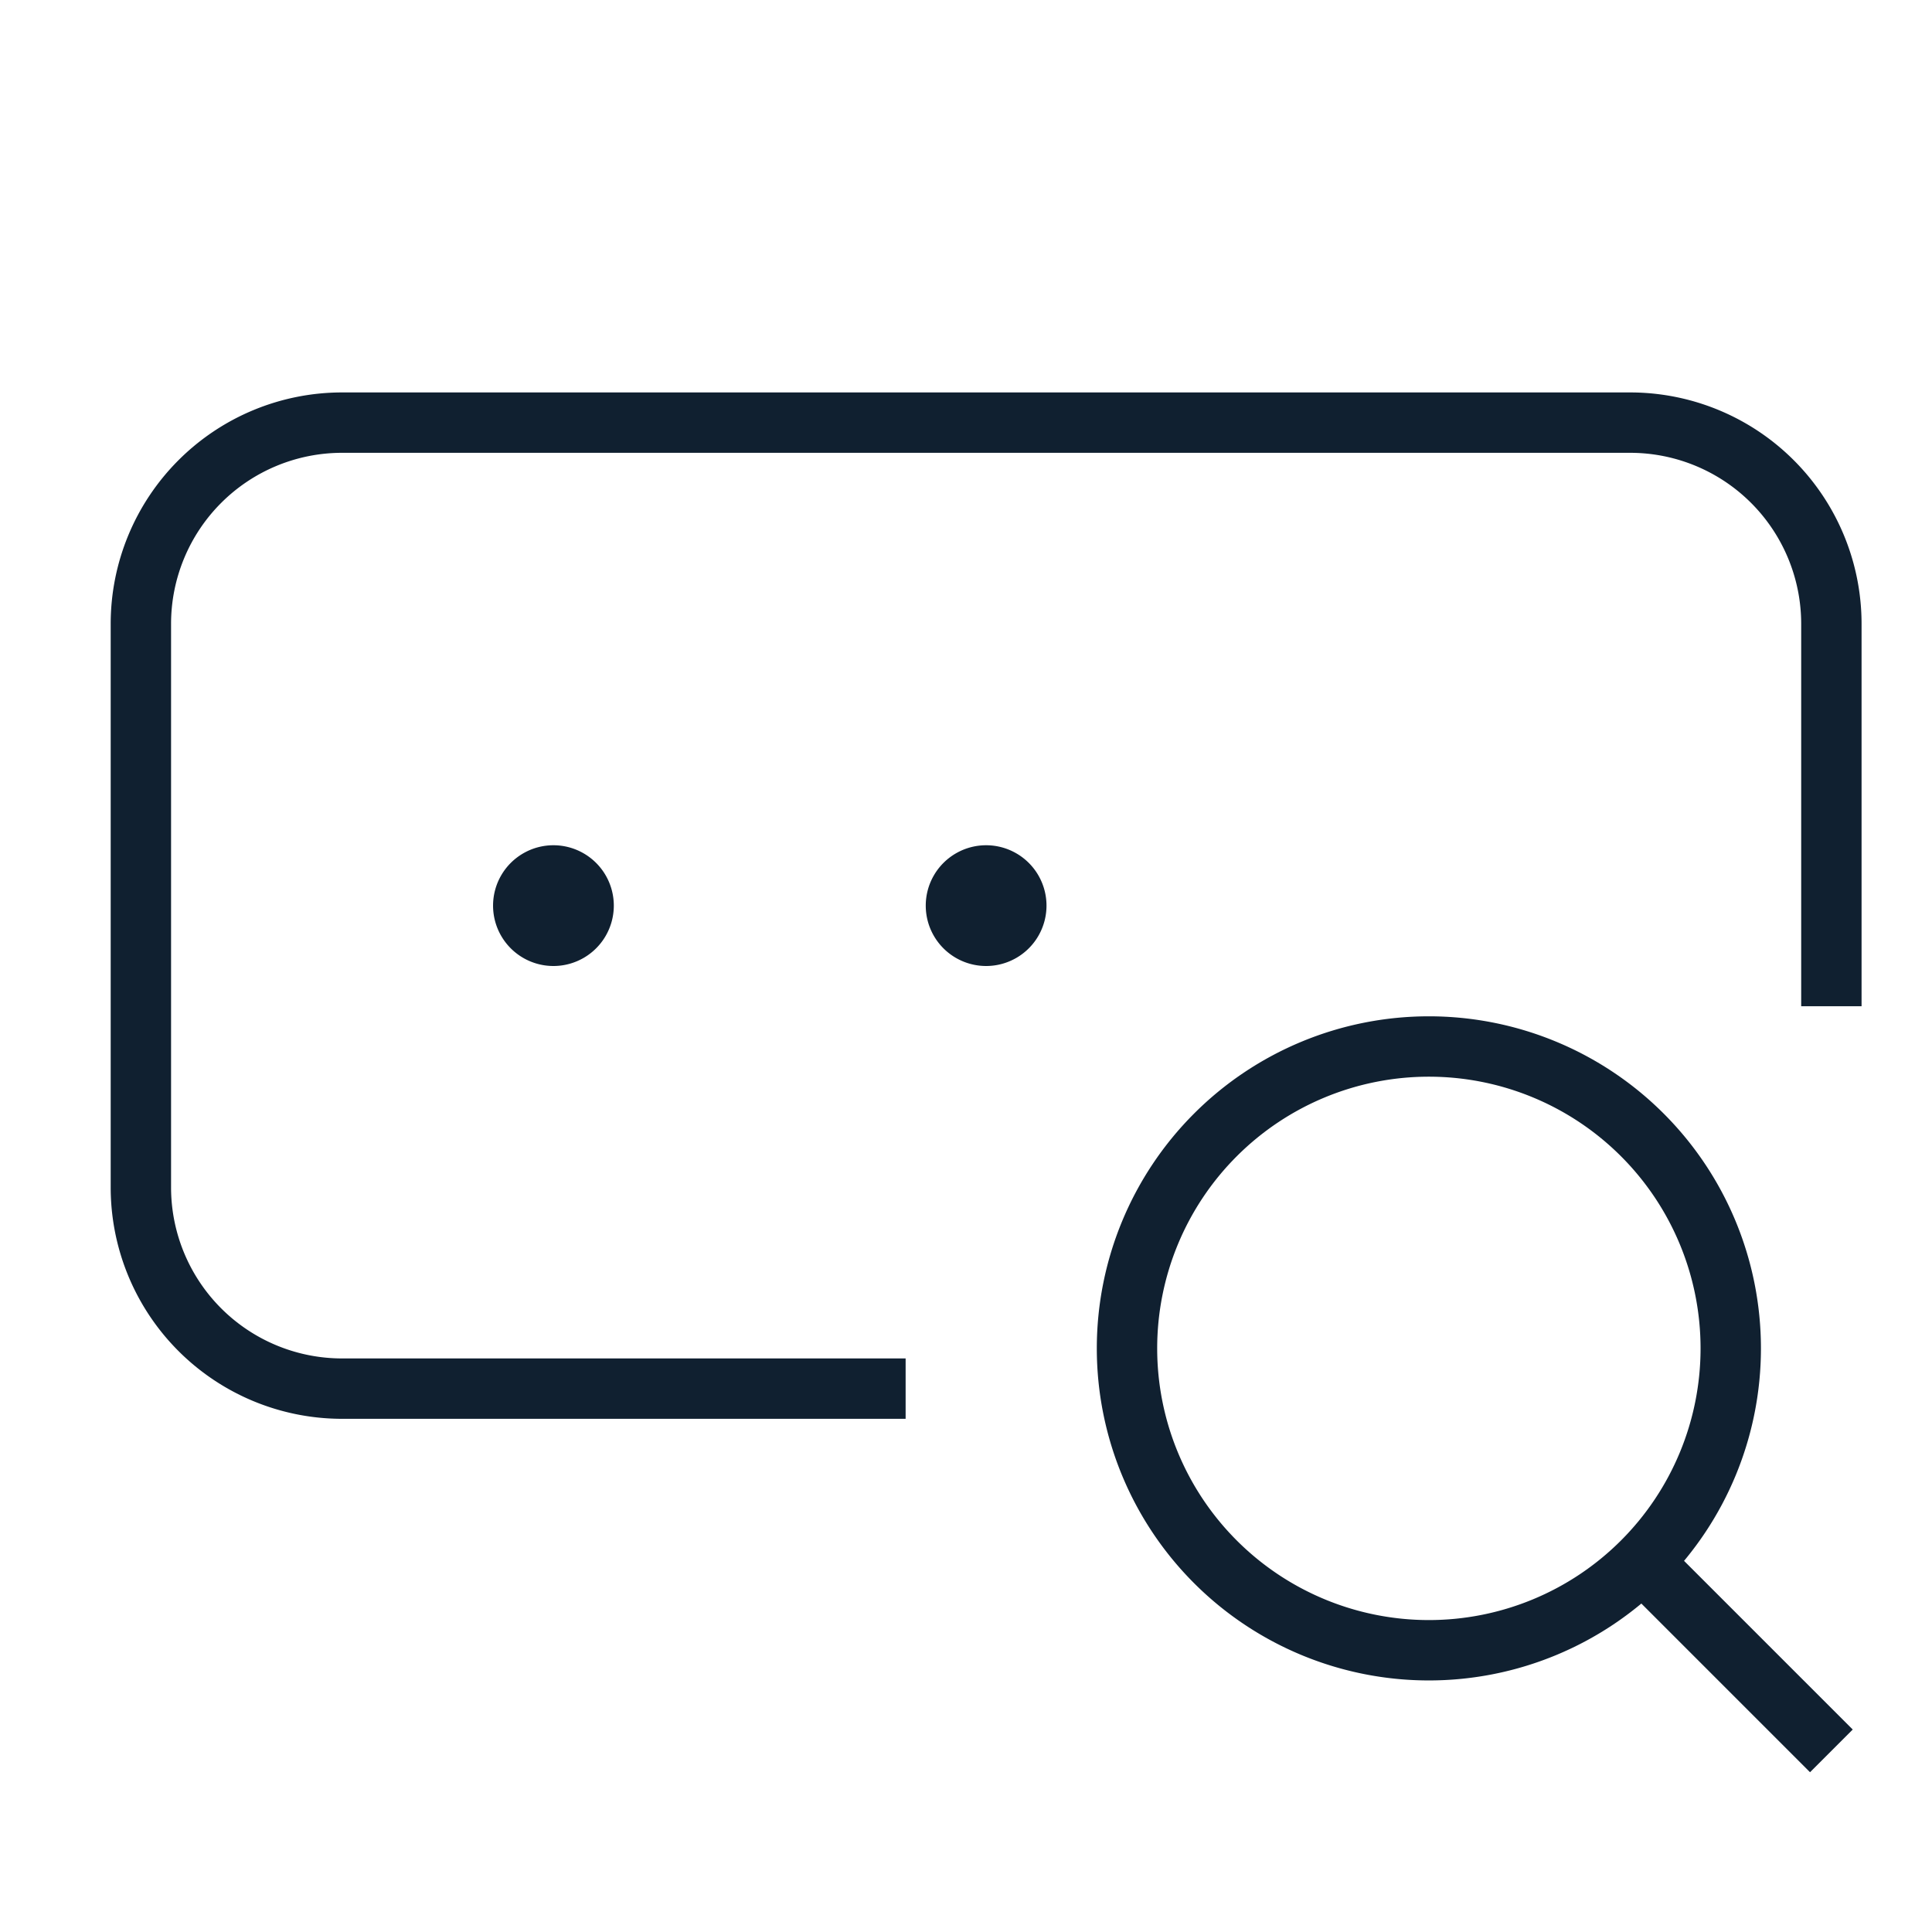
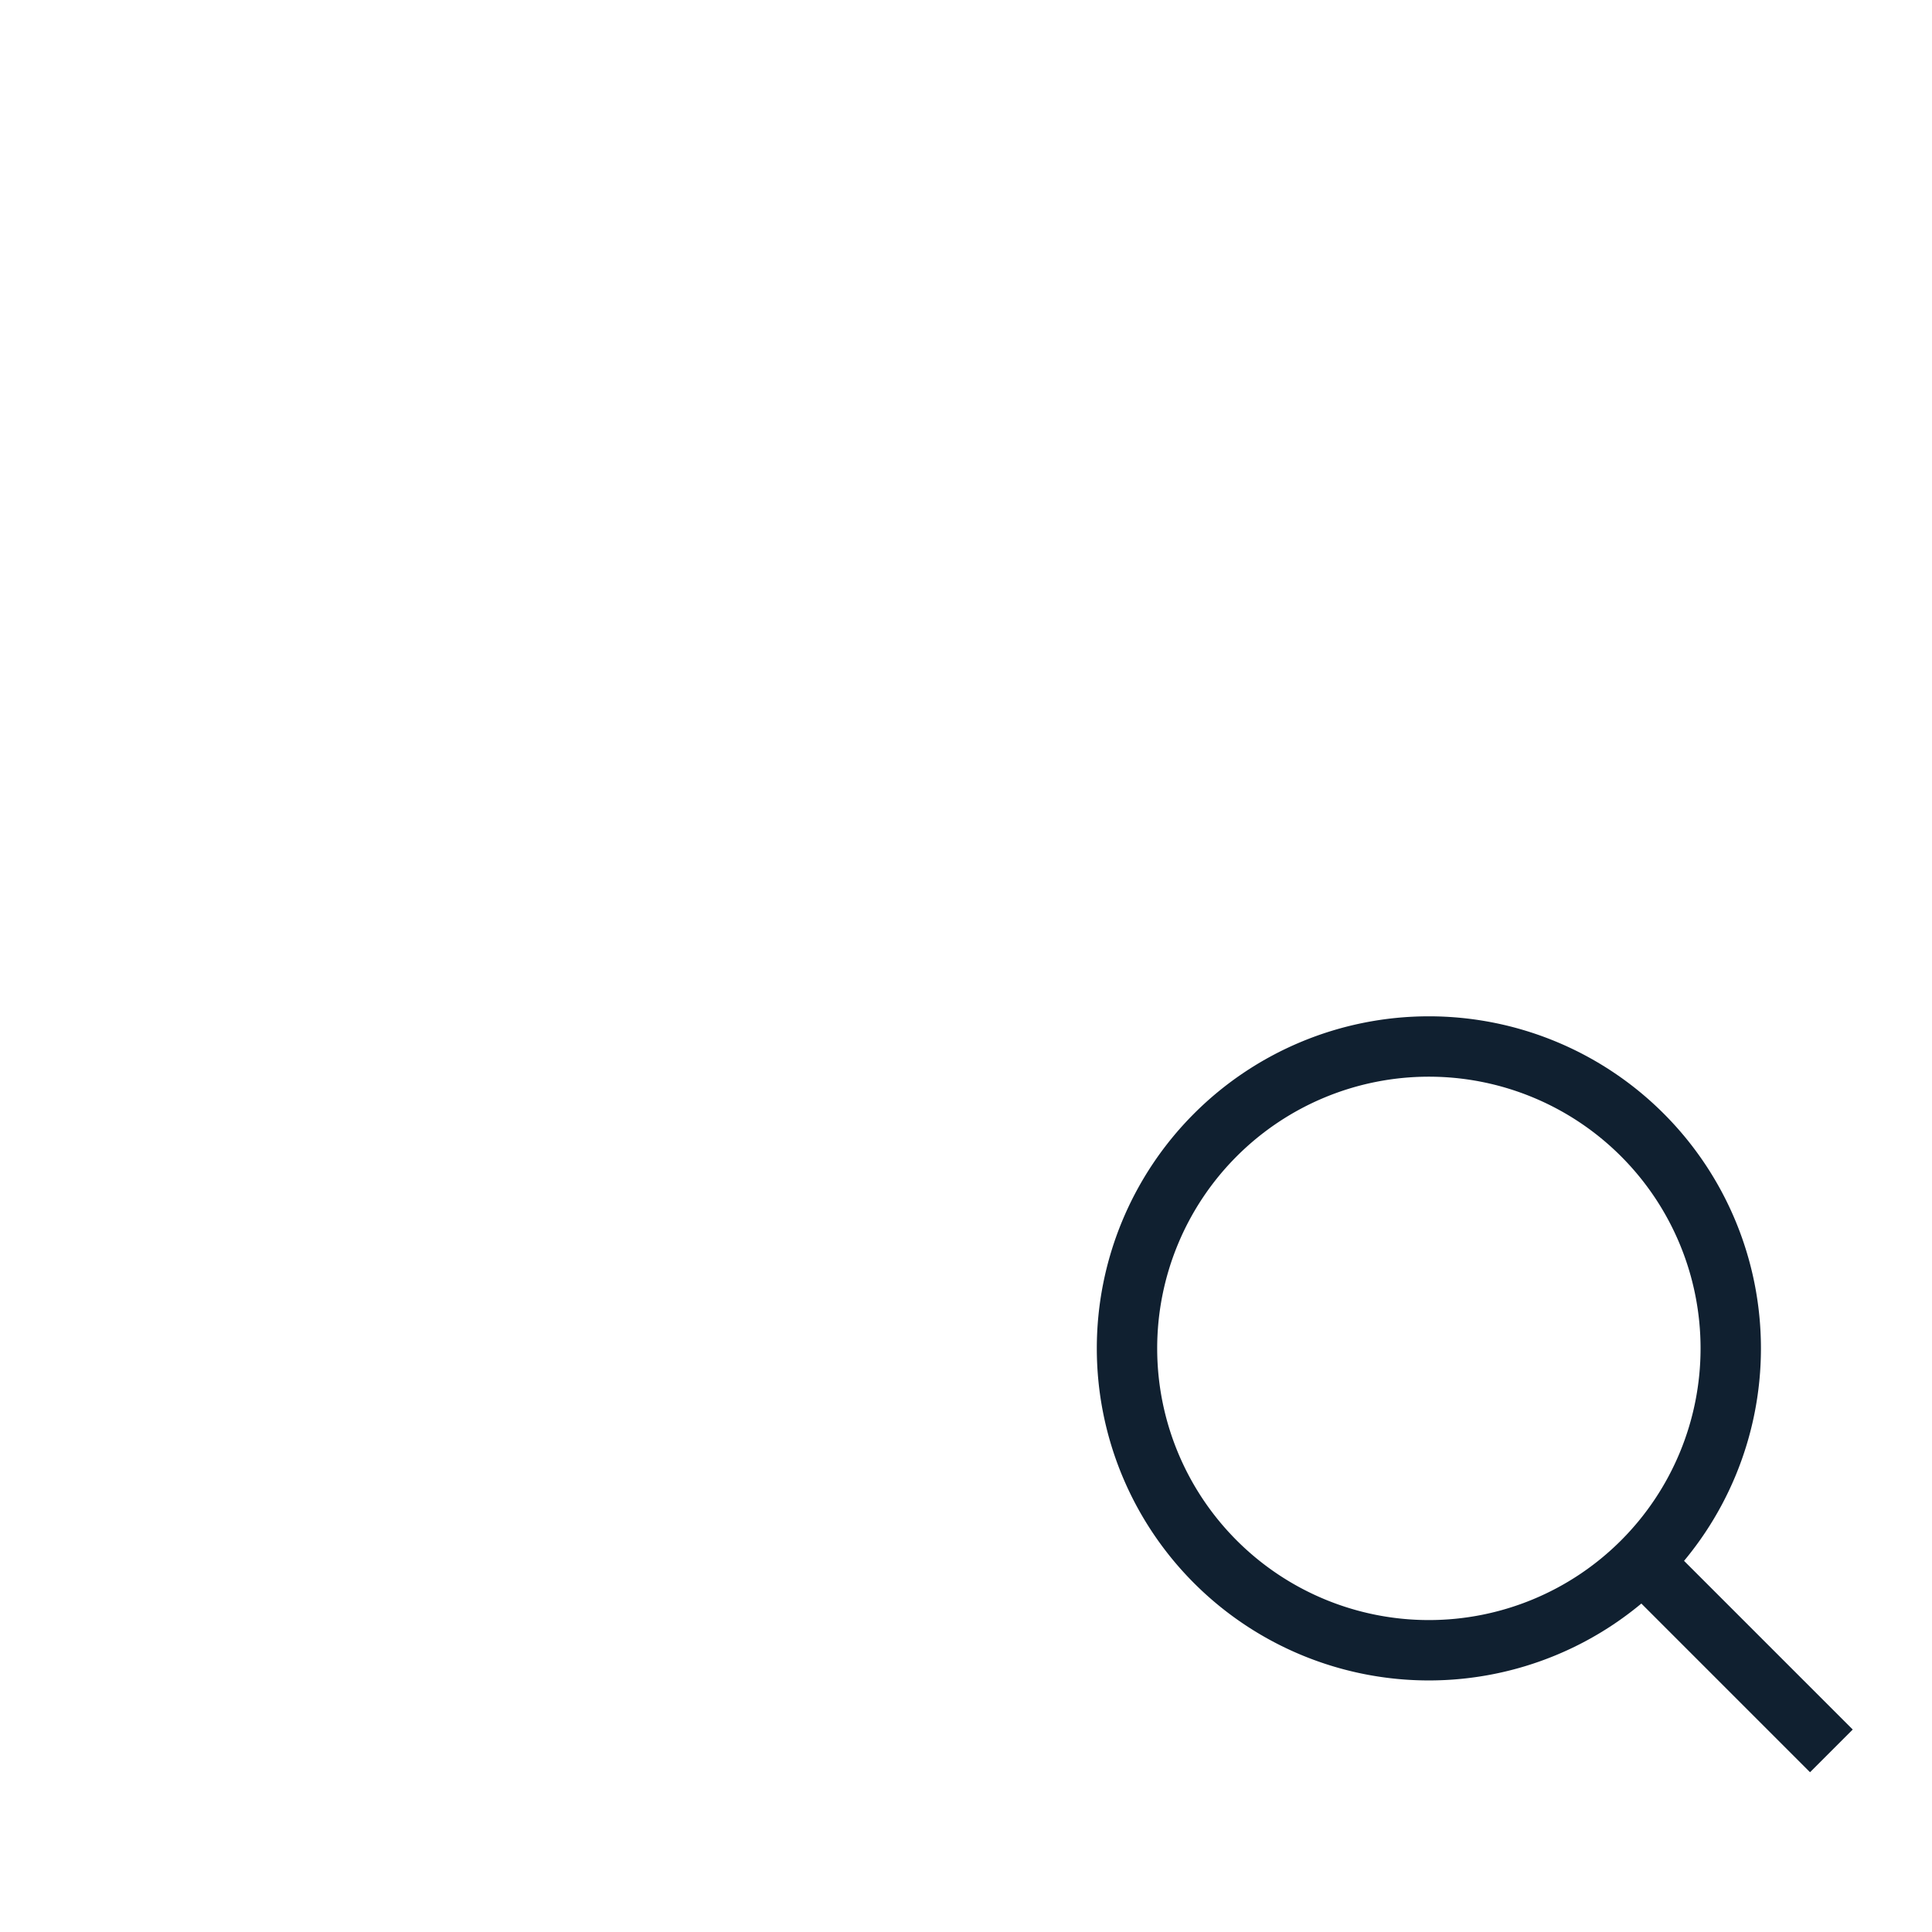
<svg xmlns="http://www.w3.org/2000/svg" width="48px" height="48px" viewBox="0 0 48 48" fill="none">
-   <path d="M45.5 25v-9.5a5 5 0 00-5-5h-32a5 5 0 00-5 5v14a5 5 0 005 5h14" stroke="#102030" stroke-width="1.5" strokeMiterlimit="10" strokeLinecap="square" />
-   <path d="M23.75 22.5a.75.75 0 101.5 0 .75.75 0 00-1.5 0z" stroke="#102030" stroke-width="1.5" strokeMiterlimit="10" strokeLinecap="square" />
-   <path d="M23.25 22.5a1.25 1.25 0 102.5 0 1.25 1.25 0 00-2.5 0z" fill="#102030" />
-   <path d="M13 22.5a.75.75 0 101.5 0 .75.75 0 00-1.5 0z" stroke="#102030" stroke-width="1.5" strokeMiterlimit="10" strokeLinecap="square" />
-   <path d="M12.5 22.5a1.25 1.25 0 102.5 0 1.25 1.25 0 00-2.5 0z" fill="#102030" />
  <path d="M35.5 41a7.5 7.5 0 100-15 7.5 7.5 0 000 15zM45.5 43.5L41 39l.5.5" stroke="#102030" stroke-width="1.5" strokeMiterlimit="10" strokeLinecap="square" />
</svg>